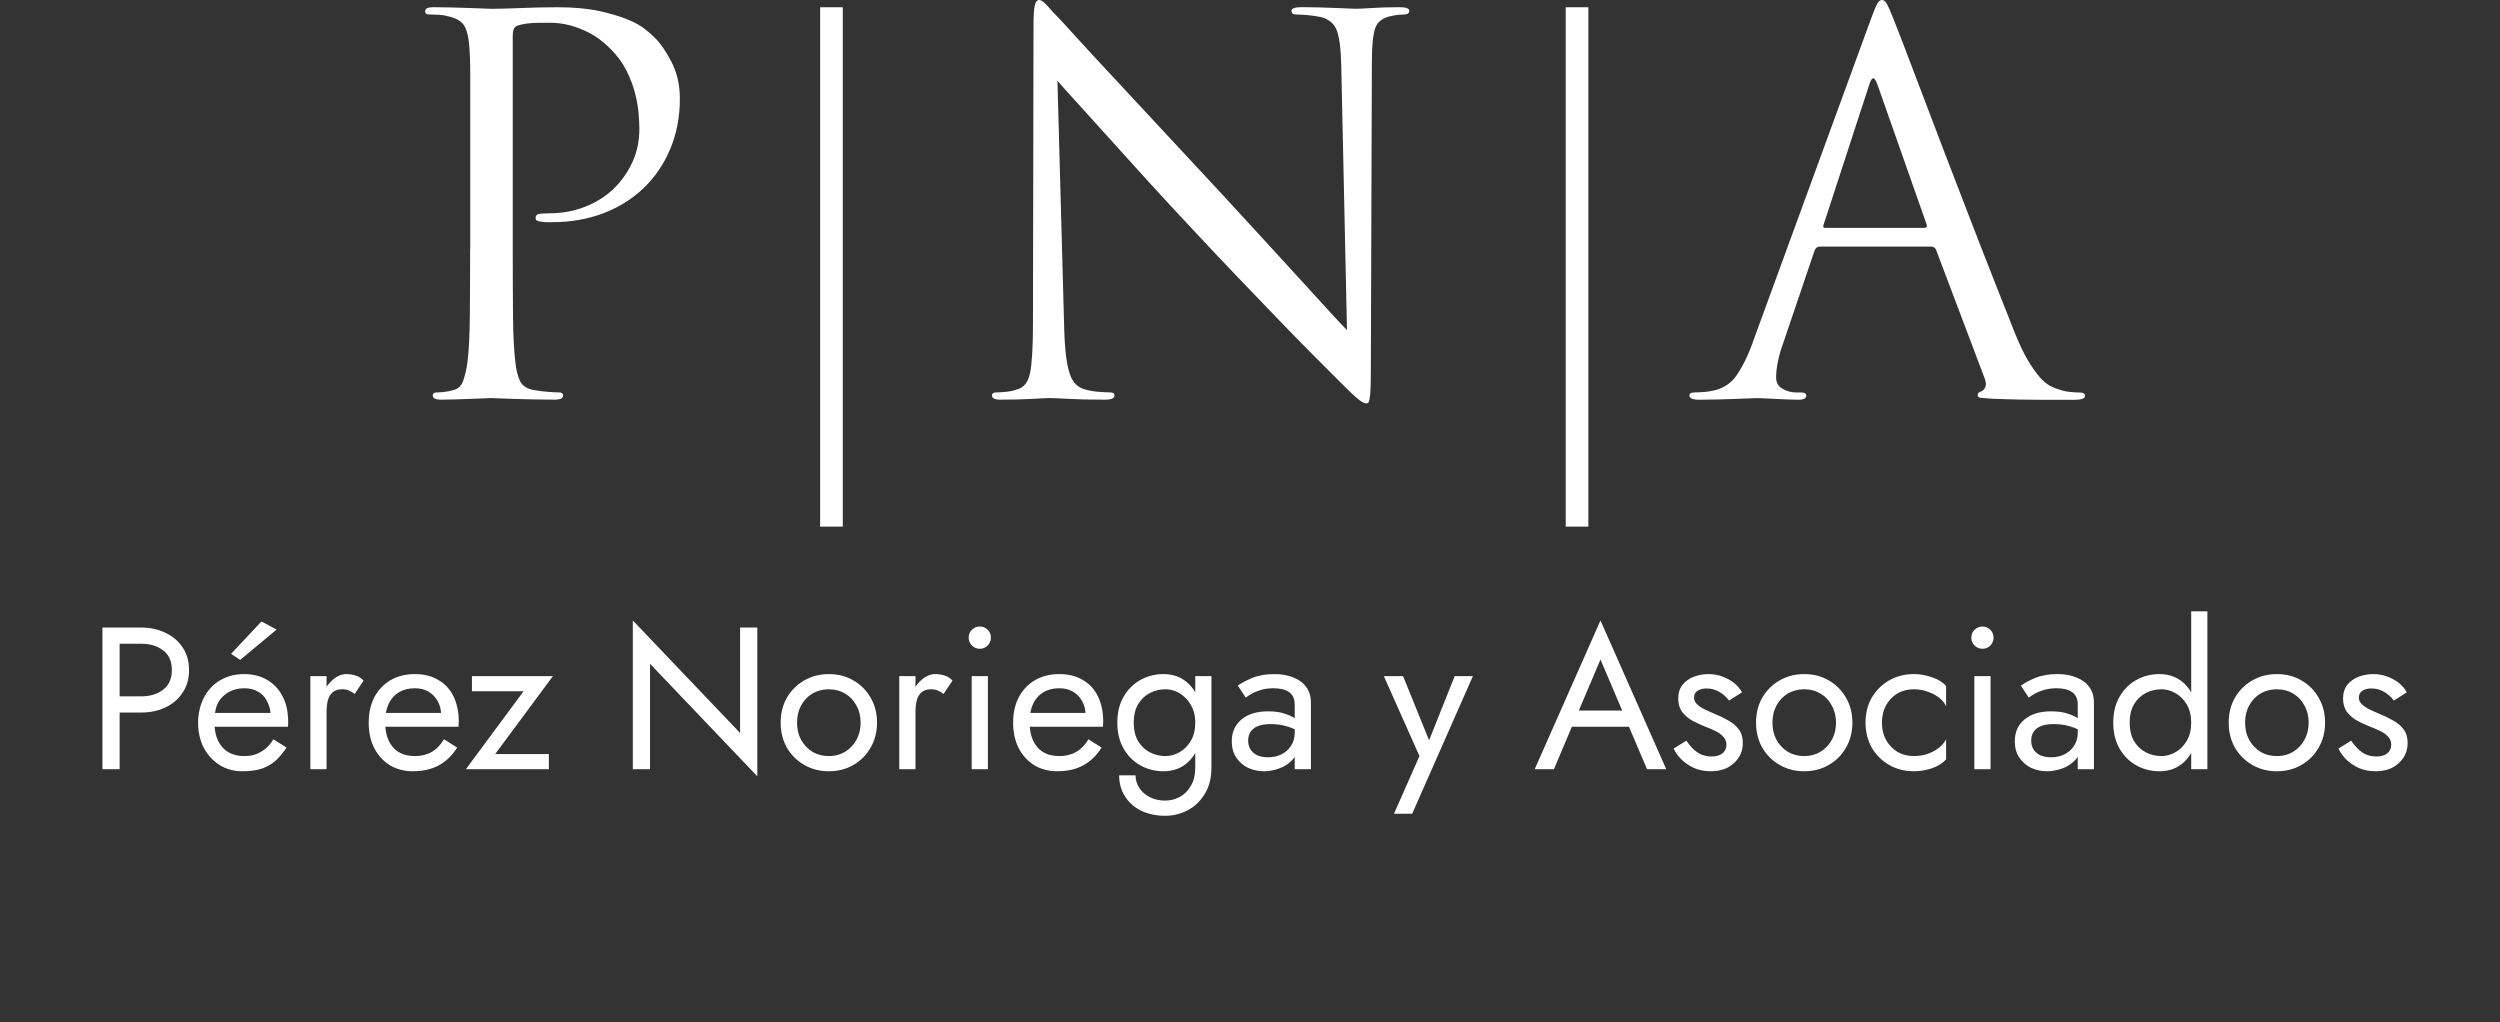
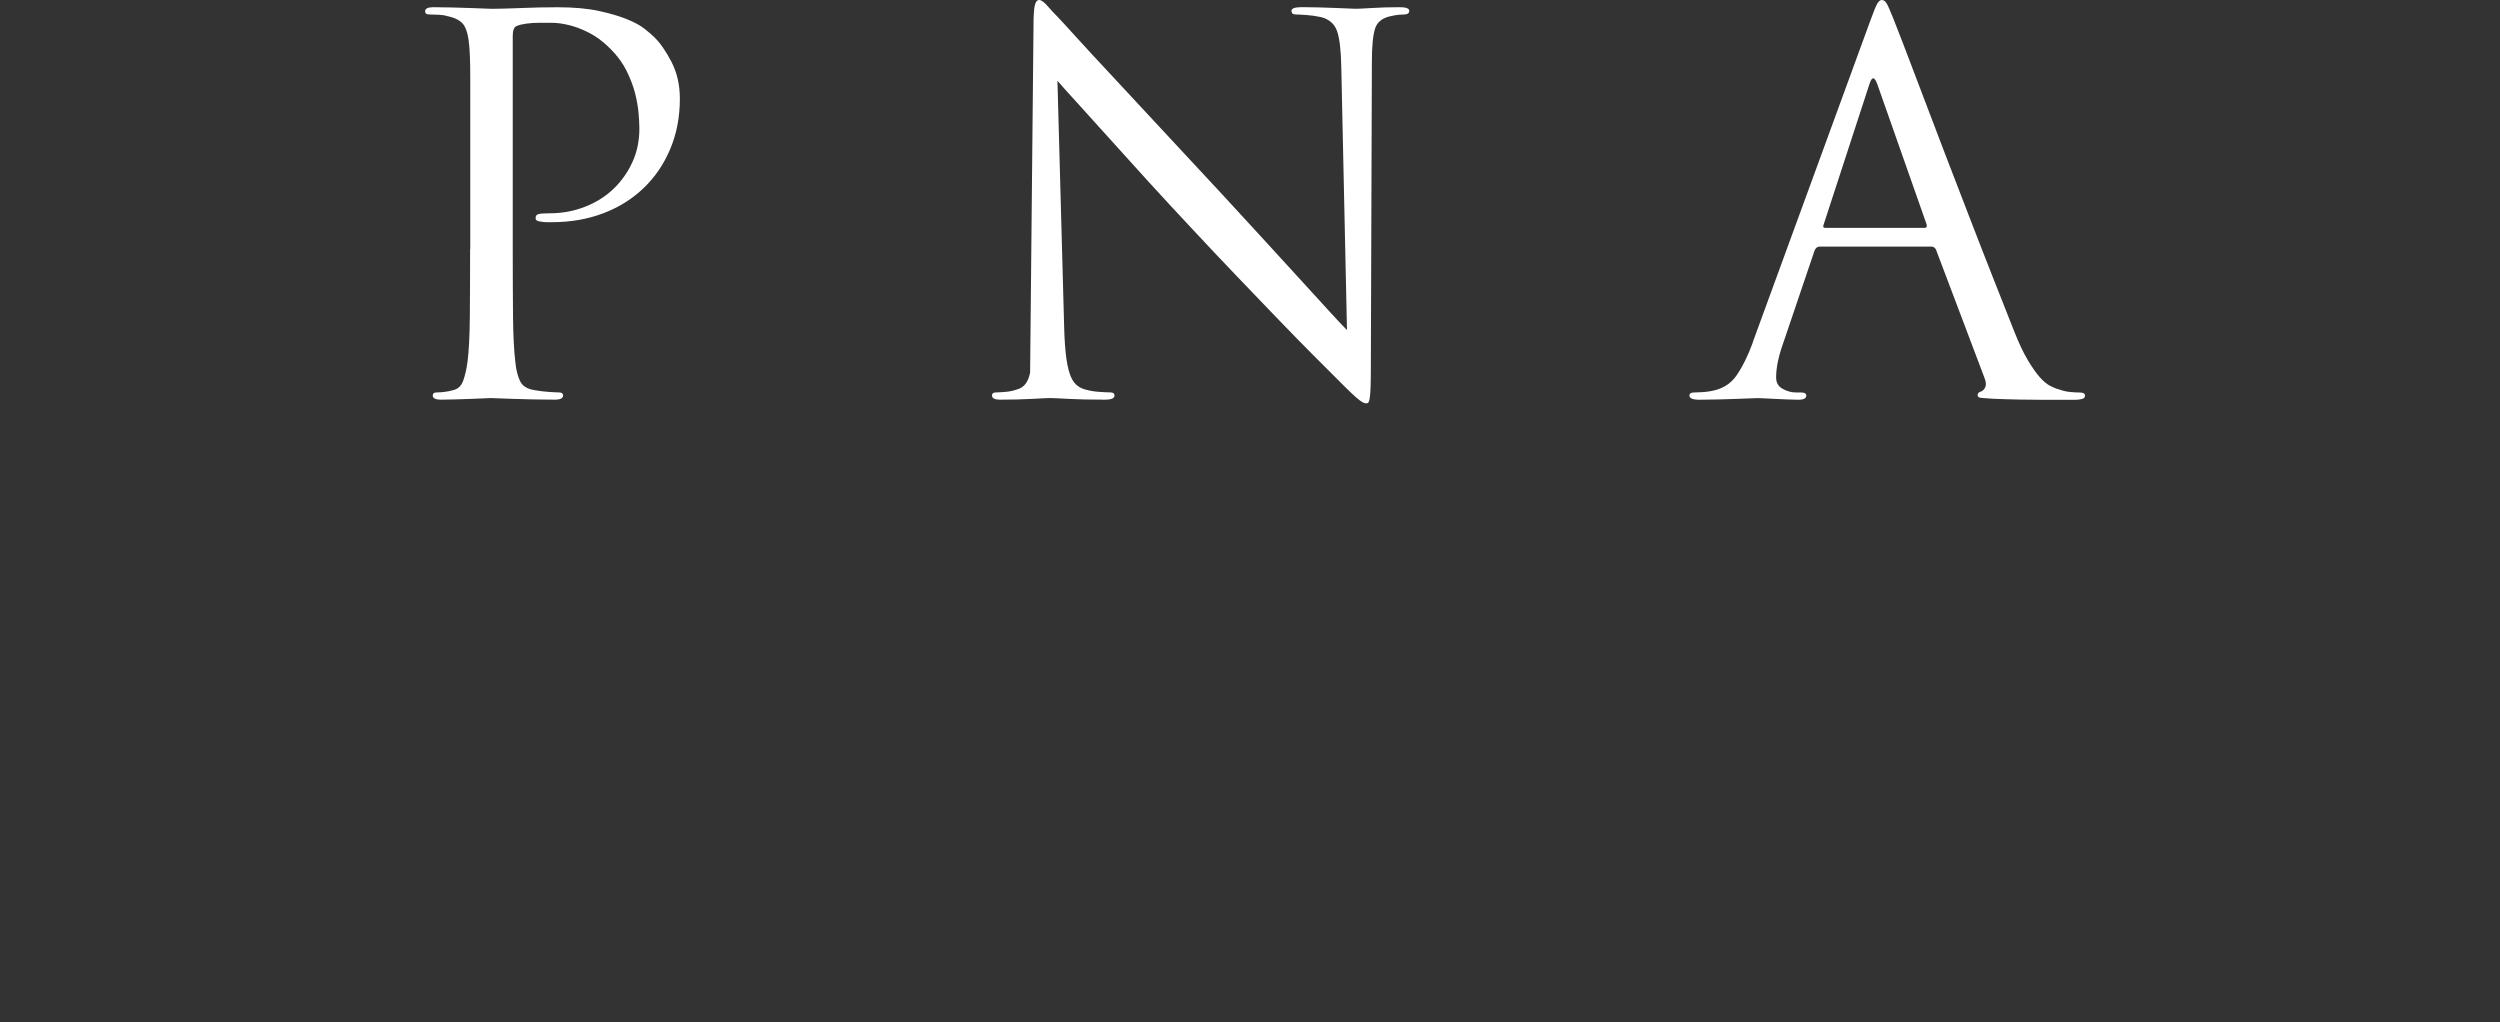
<svg xmlns="http://www.w3.org/2000/svg" width="247" height="101" viewBox="0 0 247 101" fill="none">
  <rect x="0" y="0" width="247" height="101" fill="#333333" stroke="none" />
-   <path d="M10.12 62H11.819V76H10.12V62ZM11.059 63.6V62H13.919C14.826 62 15.633 62.173 16.34 62.52C17.059 62.853 17.626 63.333 18.04 63.96C18.466 64.587 18.68 65.333 18.68 66.2C18.68 67.053 18.466 67.8 18.04 68.44C17.626 69.067 17.059 69.553 16.34 69.9C15.633 70.233 14.826 70.4 13.919 70.4H11.059V68.8H13.919C14.826 68.8 15.559 68.58 16.119 68.14C16.693 67.7 16.98 67.053 16.98 66.2C16.98 65.333 16.693 64.687 16.119 64.26C15.559 63.82 14.826 63.6 13.919 63.6H11.059ZM20.591 71.8V70.44H26.731C26.678 69.96 26.544 69.54 26.331 69.18C26.131 68.807 25.844 68.52 25.471 68.32C25.111 68.107 24.664 68 24.131 68C23.598 68 23.111 68.113 22.671 68.34C22.231 68.567 21.878 68.893 21.611 69.32C21.358 69.733 21.231 70.227 21.231 70.8L21.191 71.4C21.191 72.107 21.311 72.707 21.551 73.2C21.791 73.693 22.131 74.067 22.571 74.32C23.011 74.573 23.531 74.7 24.131 74.7C24.584 74.7 24.984 74.633 25.331 74.5C25.691 74.353 26.011 74.16 26.291 73.92C26.571 73.667 26.811 73.373 27.011 73.04L28.311 73.86C28.004 74.327 27.664 74.74 27.291 75.1C26.918 75.447 26.464 75.72 25.931 75.92C25.398 76.107 24.731 76.2 23.931 76.2C23.104 76.2 22.358 75.993 21.691 75.58C21.038 75.167 20.518 74.6 20.131 73.88C19.758 73.147 19.571 72.32 19.571 71.4C19.571 71.227 19.578 71.06 19.591 70.9C19.604 70.74 19.624 70.58 19.651 70.42C19.784 69.66 20.051 68.993 20.451 68.42C20.851 67.847 21.364 67.4 21.991 67.08C22.631 66.76 23.344 66.6 24.131 66.6C24.998 66.6 25.758 66.793 26.411 67.18C27.064 67.567 27.571 68.113 27.931 68.82C28.291 69.513 28.471 70.347 28.471 71.32C28.471 71.4 28.471 71.48 28.471 71.56C28.471 71.64 28.464 71.72 28.451 71.8H20.591ZM27.331 62.2L23.731 65.2L22.831 64.6L25.831 61.4L27.331 62.2ZM32.264 66.8V76H30.664V66.8H32.264ZM35.044 68.56C34.831 68.4 34.637 68.287 34.464 68.22C34.291 68.14 34.071 68.1 33.804 68.1C33.404 68.1 33.091 68.2 32.864 68.4C32.637 68.6 32.477 68.873 32.384 69.22C32.304 69.567 32.264 69.96 32.264 70.4H31.544C31.544 69.667 31.671 69.02 31.924 68.46C32.191 67.887 32.531 67.433 32.944 67.1C33.357 66.767 33.777 66.6 34.204 66.6C34.537 66.6 34.844 66.647 35.124 66.74C35.417 66.82 35.684 66.987 35.924 67.24L35.044 68.56ZM40.787 76.2C39.933 76.2 39.173 76 38.507 75.6C37.853 75.187 37.34 74.62 36.967 73.9C36.607 73.18 36.427 72.347 36.427 71.4C36.427 70.44 36.613 69.6 36.987 68.88C37.373 68.16 37.907 67.6 38.587 67.2C39.28 66.8 40.08 66.6 40.987 66.6C41.893 66.6 42.667 66.793 43.307 67.18C43.96 67.553 44.46 68.093 44.807 68.8C45.153 69.507 45.327 70.347 45.327 71.32C45.327 71.413 45.32 71.513 45.307 71.62C45.307 71.713 45.307 71.773 45.307 71.8H37.447V70.44H44.047L43.407 71.36C43.447 71.293 43.487 71.193 43.527 71.06C43.567 70.913 43.587 70.793 43.587 70.7C43.587 70.153 43.473 69.68 43.247 69.28C43.033 68.88 42.733 68.567 42.347 68.34C41.96 68.113 41.507 68 40.987 68C40.373 68 39.847 68.133 39.407 68.4C38.98 68.653 38.647 69.027 38.407 69.52C38.18 70 38.06 70.593 38.047 71.3C38.047 72.02 38.16 72.633 38.387 73.14C38.613 73.647 38.947 74.033 39.387 74.3C39.827 74.567 40.36 74.7 40.987 74.7C41.613 74.7 42.167 74.567 42.647 74.3C43.127 74.02 43.533 73.6 43.867 73.04L45.167 73.86C44.687 74.633 44.08 75.22 43.347 75.62C42.627 76.007 41.773 76.2 40.787 76.2ZM51.727 68.3H46.627V66.8H54.627L48.927 74.5H54.227V76H46.027L51.727 68.3ZM73.122 62H74.822V76.7L64.222 65.58V76H62.522V61.3L73.122 72.42V62ZM77.13 71.4C77.13 70.467 77.336 69.64 77.75 68.92C78.176 68.2 78.75 67.633 79.47 67.22C80.19 66.807 80.996 66.6 81.89 66.6C82.796 66.6 83.603 66.807 84.31 67.22C85.03 67.633 85.596 68.2 86.01 68.92C86.436 69.64 86.65 70.467 86.65 71.4C86.65 72.32 86.436 73.147 86.01 73.88C85.596 74.6 85.03 75.167 84.31 75.58C83.603 75.993 82.796 76.2 81.89 76.2C80.996 76.2 80.19 75.993 79.47 75.58C78.75 75.167 78.176 74.6 77.75 73.88C77.336 73.147 77.13 72.32 77.13 71.4ZM78.75 71.4C78.75 72.04 78.883 72.607 79.15 73.1C79.43 73.593 79.803 73.987 80.27 74.28C80.75 74.56 81.29 74.7 81.89 74.7C82.49 74.7 83.023 74.56 83.49 74.28C83.97 73.987 84.343 73.593 84.61 73.1C84.89 72.607 85.03 72.04 85.03 71.4C85.03 70.76 84.89 70.193 84.61 69.7C84.343 69.193 83.97 68.8 83.49 68.52C83.023 68.24 82.49 68.1 81.89 68.1C81.29 68.1 80.75 68.24 80.27 68.52C79.803 68.8 79.43 69.193 79.15 69.7C78.883 70.193 78.75 70.76 78.75 71.4ZM90.448 66.8V76H88.848V66.8H90.448ZM93.228 68.56C93.014 68.4 92.821 68.287 92.648 68.22C92.474 68.14 92.254 68.1 91.988 68.1C91.588 68.1 91.274 68.2 91.048 68.4C90.821 68.6 90.661 68.873 90.568 69.22C90.488 69.567 90.448 69.96 90.448 70.4H89.728C89.728 69.667 89.854 69.02 90.108 68.46C90.374 67.887 90.714 67.433 91.128 67.1C91.541 66.767 91.961 66.6 92.388 66.6C92.721 66.6 93.028 66.647 93.308 66.74C93.601 66.82 93.868 66.987 94.108 67.24L93.228 68.56ZM95.703 63C95.703 62.693 95.81 62.433 96.023 62.22C96.25 62.007 96.51 61.9 96.803 61.9C97.11 61.9 97.37 62.007 97.583 62.22C97.796 62.433 97.903 62.693 97.903 63C97.903 63.293 97.796 63.553 97.583 63.78C97.37 63.993 97.11 64.1 96.803 64.1C96.51 64.1 96.25 63.993 96.023 63.78C95.81 63.553 95.703 63.293 95.703 63ZM96.003 66.8H97.603V76H96.003V66.8ZM104.458 76.2C103.605 76.2 102.845 76 102.178 75.6C101.525 75.187 101.012 74.62 100.638 73.9C100.278 73.18 100.098 72.347 100.098 71.4C100.098 70.44 100.285 69.6 100.658 68.88C101.045 68.16 101.578 67.6 102.258 67.2C102.952 66.8 103.752 66.6 104.658 66.6C105.565 66.6 106.338 66.793 106.978 67.18C107.632 67.553 108.132 68.093 108.478 68.8C108.825 69.507 108.998 70.347 108.998 71.32C108.998 71.413 108.992 71.513 108.978 71.62C108.978 71.713 108.978 71.773 108.978 71.8H101.118V70.44H107.718L107.078 71.36C107.118 71.293 107.158 71.193 107.198 71.06C107.238 70.913 107.258 70.793 107.258 70.7C107.258 70.153 107.145 69.68 106.918 69.28C106.705 68.88 106.405 68.567 106.018 68.34C105.632 68.113 105.178 68 104.658 68C104.045 68 103.518 68.133 103.078 68.4C102.652 68.653 102.318 69.027 102.078 69.52C101.852 70 101.732 70.593 101.718 71.3C101.718 72.02 101.832 72.633 102.058 73.14C102.285 73.647 102.618 74.033 103.058 74.3C103.498 74.567 104.032 74.7 104.658 74.7C105.285 74.7 105.838 74.567 106.318 74.3C106.798 74.02 107.205 73.6 107.538 73.04L108.838 73.86C108.358 74.633 107.752 75.22 107.018 75.62C106.298 76.007 105.445 76.2 104.458 76.2ZM110.571 76.6H112.191C112.191 77.04 112.311 77.447 112.551 77.82C112.791 78.207 113.131 78.513 113.571 78.74C114.011 78.98 114.531 79.1 115.131 79.1C115.598 79.1 116.058 78.987 116.511 78.76C116.965 78.533 117.338 78.173 117.631 77.68C117.938 77.2 118.091 76.573 118.091 75.8V66.8H119.691V75.8C119.691 76.853 119.471 77.733 119.031 78.44C118.591 79.16 118.025 79.7 117.331 80.06C116.638 80.42 115.905 80.6 115.131 80.6C114.238 80.6 113.445 80.433 112.751 80.1C112.071 79.767 111.538 79.293 111.151 78.68C110.765 78.08 110.571 77.387 110.571 76.6ZM110.391 71.4C110.391 70.4 110.598 69.547 111.011 68.84C111.425 68.12 111.978 67.567 112.671 67.18C113.365 66.793 114.125 66.6 114.951 66.6C115.725 66.6 116.398 66.793 116.971 67.18C117.545 67.567 117.991 68.12 118.311 68.84C118.645 69.547 118.811 70.4 118.811 71.4C118.811 72.387 118.645 73.24 118.311 73.96C117.991 74.68 117.545 75.233 116.971 75.62C116.398 76.007 115.725 76.2 114.951 76.2C114.125 76.2 113.365 76.007 112.671 75.62C111.978 75.233 111.425 74.68 111.011 73.96C110.598 73.24 110.391 72.387 110.391 71.4ZM112.011 71.4C112.011 72.107 112.151 72.707 112.431 73.2C112.725 73.693 113.111 74.067 113.591 74.32C114.071 74.573 114.591 74.7 115.151 74.7C115.618 74.7 116.078 74.573 116.531 74.32C116.985 74.067 117.358 73.693 117.651 73.2C117.945 72.707 118.091 72.107 118.091 71.4C118.091 70.867 118.005 70.4 117.831 70C117.658 69.587 117.425 69.24 117.131 68.96C116.851 68.68 116.538 68.467 116.191 68.32C115.845 68.173 115.498 68.1 115.151 68.1C114.591 68.1 114.071 68.227 113.591 68.48C113.111 68.733 112.725 69.107 112.431 69.6C112.151 70.093 112.011 70.693 112.011 71.4ZM123.318 73.16C123.318 73.507 123.398 73.807 123.558 74.06C123.731 74.313 123.964 74.507 124.258 74.64C124.564 74.76 124.911 74.82 125.298 74.82C125.791 74.82 126.231 74.72 126.618 74.52C127.018 74.32 127.331 74.04 127.558 73.68C127.798 73.307 127.918 72.88 127.918 72.4L128.238 73.6C128.238 74.187 128.058 74.673 127.698 75.06C127.351 75.447 126.918 75.733 126.398 75.92C125.891 76.107 125.384 76.2 124.878 76.2C124.318 76.2 123.791 76.087 123.298 75.86C122.818 75.62 122.431 75.28 122.138 74.84C121.844 74.4 121.698 73.867 121.698 73.24C121.698 72.347 122.011 71.633 122.638 71.1C123.278 70.553 124.164 70.28 125.298 70.28C125.964 70.28 126.518 70.36 126.958 70.52C127.411 70.667 127.771 70.84 128.038 71.04C128.304 71.227 128.484 71.38 128.578 71.5V72.44C128.111 72.12 127.631 71.893 127.138 71.76C126.644 71.613 126.118 71.54 125.558 71.54C125.038 71.54 124.611 71.607 124.278 71.74C123.958 71.873 123.718 72.06 123.558 72.3C123.398 72.54 123.318 72.827 123.318 73.16ZM123.078 68.92L122.298 67.74C122.644 67.487 123.118 67.233 123.718 66.98C124.331 66.727 125.064 66.6 125.918 66.6C126.638 66.6 127.264 66.713 127.798 66.94C128.344 67.153 128.764 67.467 129.058 67.88C129.364 68.293 129.518 68.8 129.518 69.4V76H127.918V69.62C127.918 69.3 127.864 69.04 127.758 68.84C127.651 68.627 127.498 68.46 127.298 68.34C127.111 68.22 126.891 68.133 126.638 68.08C126.384 68.027 126.118 68 125.838 68C125.384 68 124.971 68.053 124.598 68.16C124.238 68.267 123.931 68.393 123.678 68.54C123.424 68.687 123.224 68.813 123.078 68.92ZM145.523 66.8L139.523 80.4H137.723L140.243 74.7L136.723 66.8H138.623L141.543 74L140.883 73.92L143.723 66.8H145.523ZM154.467 71.8L155.067 70.2H161.267L161.867 71.8H154.467ZM158.127 65.16L155.767 70.72L155.607 71.08L153.527 76H151.627L158.127 61.3L164.627 76H162.727L160.687 71.2L160.527 70.8L158.127 65.16ZM166.61 73.18C166.797 73.46 167.01 73.72 167.25 73.96C167.49 74.2 167.764 74.393 168.07 74.54C168.39 74.673 168.737 74.74 169.11 74.74C169.564 74.74 169.917 74.64 170.17 74.44C170.437 74.227 170.57 73.94 170.57 73.58C170.57 73.26 170.464 72.993 170.25 72.78C170.05 72.553 169.79 72.367 169.47 72.22C169.15 72.06 168.81 71.913 168.45 71.78C168.05 71.62 167.644 71.433 167.23 71.22C166.83 70.993 166.49 70.707 166.21 70.36C165.944 70 165.81 69.553 165.81 69.02C165.81 68.473 165.95 68.02 166.23 67.66C166.524 67.3 166.897 67.033 167.35 66.86C167.817 66.687 168.297 66.6 168.79 66.6C169.284 66.6 169.744 66.68 170.17 66.84C170.61 67 170.997 67.213 171.33 67.48C171.664 67.747 171.924 68.053 172.11 68.4L170.83 69.22C170.577 68.873 170.257 68.587 169.87 68.36C169.497 68.133 169.07 68.02 168.59 68.02C168.257 68.02 167.97 68.093 167.73 68.24C167.49 68.387 167.37 68.613 167.37 68.92C167.37 69.16 167.464 69.373 167.65 69.56C167.837 69.747 168.077 69.913 168.37 70.06C168.664 70.207 168.97 70.347 169.29 70.48C169.824 70.693 170.31 70.927 170.75 71.18C171.19 71.42 171.537 71.713 171.79 72.06C172.057 72.407 172.19 72.853 172.19 73.4C172.19 74.2 171.897 74.867 171.31 75.4C170.737 75.933 169.977 76.2 169.03 76.2C168.417 76.2 167.864 76.093 167.37 75.88C166.877 75.653 166.457 75.367 166.11 75.02C165.777 74.673 165.524 74.32 165.35 73.96L166.61 73.18ZM173.497 71.4C173.497 70.467 173.704 69.64 174.117 68.92C174.544 68.2 175.117 67.633 175.837 67.22C176.557 66.807 177.364 66.6 178.257 66.6C179.164 66.6 179.97 66.807 180.677 67.22C181.397 67.633 181.964 68.2 182.377 68.92C182.804 69.64 183.017 70.467 183.017 71.4C183.017 72.32 182.804 73.147 182.377 73.88C181.964 74.6 181.397 75.167 180.677 75.58C179.97 75.993 179.164 76.2 178.257 76.2C177.364 76.2 176.557 75.993 175.837 75.58C175.117 75.167 174.544 74.6 174.117 73.88C173.704 73.147 173.497 72.32 173.497 71.4ZM175.117 71.4C175.117 72.04 175.25 72.607 175.517 73.1C175.797 73.593 176.17 73.987 176.637 74.28C177.117 74.56 177.657 74.7 178.257 74.7C178.857 74.7 179.39 74.56 179.857 74.28C180.337 73.987 180.71 73.593 180.977 73.1C181.257 72.607 181.397 72.04 181.397 71.4C181.397 70.76 181.257 70.193 180.977 69.7C180.71 69.193 180.337 68.8 179.857 68.52C179.39 68.24 178.857 68.1 178.257 68.1C177.657 68.1 177.117 68.24 176.637 68.52C176.17 68.8 175.797 69.193 175.517 69.7C175.25 70.193 175.117 70.76 175.117 71.4ZM185.935 71.4C185.935 72.04 186.068 72.607 186.335 73.1C186.615 73.593 186.988 73.987 187.455 74.28C187.935 74.56 188.475 74.7 189.075 74.7C189.568 74.7 190.028 74.627 190.455 74.48C190.895 74.32 191.275 74.113 191.595 73.86C191.915 73.593 192.142 73.313 192.275 73.02V75.02C191.955 75.393 191.495 75.687 190.895 75.9C190.308 76.1 189.702 76.2 189.075 76.2C188.182 76.2 187.375 75.993 186.655 75.58C185.935 75.167 185.362 74.6 184.935 73.88C184.522 73.147 184.315 72.32 184.315 71.4C184.315 70.467 184.522 69.64 184.935 68.92C185.362 68.2 185.935 67.633 186.655 67.22C187.375 66.807 188.182 66.6 189.075 66.6C189.702 66.6 190.308 66.707 190.895 66.92C191.495 67.12 191.955 67.407 192.275 67.78V69.78C192.142 69.473 191.915 69.193 191.595 68.94C191.275 68.687 190.895 68.487 190.455 68.34C190.028 68.18 189.568 68.1 189.075 68.1C188.475 68.1 187.935 68.24 187.455 68.52C186.988 68.8 186.615 69.193 186.335 69.7C186.068 70.193 185.935 70.76 185.935 71.4ZM194.766 63C194.766 62.693 194.872 62.433 195.086 62.22C195.312 62.007 195.572 61.9 195.866 61.9C196.172 61.9 196.432 62.007 196.646 62.22C196.859 62.433 196.966 62.693 196.966 63C196.966 63.293 196.859 63.553 196.646 63.78C196.432 63.993 196.172 64.1 195.866 64.1C195.572 64.1 195.312 63.993 195.086 63.78C194.872 63.553 194.766 63.293 194.766 63ZM195.066 66.8H196.666V76H195.066V66.8ZM200.681 73.16C200.681 73.507 200.761 73.807 200.921 74.06C201.094 74.313 201.328 74.507 201.621 74.64C201.928 74.76 202.274 74.82 202.661 74.82C203.154 74.82 203.594 74.72 203.981 74.52C204.381 74.32 204.694 74.04 204.921 73.68C205.161 73.307 205.281 72.88 205.281 72.4L205.601 73.6C205.601 74.187 205.421 74.673 205.061 75.06C204.714 75.447 204.281 75.733 203.761 75.92C203.254 76.107 202.748 76.2 202.241 76.2C201.681 76.2 201.154 76.087 200.661 75.86C200.181 75.62 199.794 75.28 199.501 74.84C199.208 74.4 199.061 73.867 199.061 73.24C199.061 72.347 199.374 71.633 200.001 71.1C200.641 70.553 201.528 70.28 202.661 70.28C203.328 70.28 203.881 70.36 204.321 70.52C204.774 70.667 205.134 70.84 205.401 71.04C205.668 71.227 205.848 71.38 205.941 71.5V72.44C205.474 72.12 204.994 71.893 204.501 71.76C204.008 71.613 203.481 71.54 202.921 71.54C202.401 71.54 201.974 71.607 201.641 71.74C201.321 71.873 201.081 72.06 200.921 72.3C200.761 72.54 200.681 72.827 200.681 73.16ZM200.441 68.92L199.661 67.74C200.008 67.487 200.481 67.233 201.081 66.98C201.694 66.727 202.428 66.6 203.281 66.6C204.001 66.6 204.628 66.713 205.161 66.94C205.708 67.153 206.128 67.467 206.421 67.88C206.728 68.293 206.881 68.8 206.881 69.4V76H205.281V69.62C205.281 69.3 205.228 69.04 205.121 68.84C205.014 68.627 204.861 68.46 204.661 68.34C204.474 68.22 204.254 68.133 204.001 68.08C203.748 68.027 203.481 68 203.201 68C202.748 68 202.334 68.053 201.961 68.16C201.601 68.267 201.294 68.393 201.041 68.54C200.788 68.687 200.588 68.813 200.441 68.92ZM216.49 60.4H218.09V76H216.49V60.4ZM208.79 71.4C208.79 70.4 208.997 69.547 209.41 68.84C209.823 68.12 210.377 67.567 211.07 67.18C211.763 66.793 212.523 66.6 213.35 66.6C214.123 66.6 214.797 66.793 215.37 67.18C215.943 67.567 216.39 68.12 216.71 68.84C217.043 69.547 217.21 70.4 217.21 71.4C217.21 72.387 217.043 73.24 216.71 73.96C216.39 74.68 215.943 75.233 215.37 75.62C214.797 76.007 214.123 76.2 213.35 76.2C212.523 76.2 211.763 76.007 211.07 75.62C210.377 75.233 209.823 74.68 209.41 73.96C208.997 73.24 208.79 72.387 208.79 71.4ZM210.41 71.4C210.41 72.107 210.55 72.707 210.83 73.2C211.123 73.693 211.51 74.067 211.99 74.32C212.47 74.573 212.99 74.7 213.55 74.7C214.017 74.7 214.477 74.573 214.93 74.32C215.383 74.067 215.757 73.693 216.05 73.2C216.343 72.707 216.49 72.107 216.49 71.4C216.49 70.693 216.343 70.093 216.05 69.6C215.757 69.107 215.383 68.733 214.93 68.48C214.477 68.227 214.017 68.1 213.55 68.1C212.99 68.1 212.47 68.227 211.99 68.48C211.51 68.733 211.123 69.107 210.83 69.6C210.55 70.093 210.41 70.693 210.41 71.4ZM220.196 71.4C220.196 70.467 220.403 69.64 220.816 68.92C221.243 68.2 221.816 67.633 222.536 67.22C223.256 66.807 224.063 66.6 224.956 66.6C225.863 66.6 226.669 66.807 227.376 67.22C228.096 67.633 228.663 68.2 229.076 68.92C229.503 69.64 229.716 70.467 229.716 71.4C229.716 72.32 229.503 73.147 229.076 73.88C228.663 74.6 228.096 75.167 227.376 75.58C226.669 75.993 225.863 76.2 224.956 76.2C224.063 76.2 223.256 75.993 222.536 75.58C221.816 75.167 221.243 74.6 220.816 73.88C220.403 73.147 220.196 72.32 220.196 71.4ZM221.816 71.4C221.816 72.04 221.949 72.607 222.216 73.1C222.496 73.593 222.869 73.987 223.336 74.28C223.816 74.56 224.356 74.7 224.956 74.7C225.556 74.7 226.089 74.56 226.556 74.28C227.036 73.987 227.409 73.593 227.676 73.1C227.956 72.607 228.096 72.04 228.096 71.4C228.096 70.76 227.956 70.193 227.676 69.7C227.409 69.193 227.036 68.8 226.556 68.52C226.089 68.24 225.556 68.1 224.956 68.1C224.356 68.1 223.816 68.24 223.336 68.52C222.869 68.8 222.496 69.193 222.216 69.7C221.949 70.193 221.816 70.76 221.816 71.4ZM232.294 73.18C232.481 73.46 232.694 73.72 232.934 73.96C233.174 74.2 233.447 74.393 233.754 74.54C234.074 74.673 234.421 74.74 234.794 74.74C235.247 74.74 235.601 74.64 235.854 74.44C236.121 74.227 236.254 73.94 236.254 73.58C236.254 73.26 236.147 72.993 235.934 72.78C235.734 72.553 235.474 72.367 235.154 72.22C234.834 72.06 234.494 71.913 234.134 71.78C233.734 71.62 233.327 71.433 232.914 71.22C232.514 70.993 232.174 70.707 231.894 70.36C231.627 70 231.494 69.553 231.494 69.02C231.494 68.473 231.634 68.02 231.914 67.66C232.207 67.3 232.581 67.033 233.034 66.86C233.501 66.687 233.981 66.6 234.474 66.6C234.967 66.6 235.427 66.68 235.854 66.84C236.294 67 236.681 67.213 237.014 67.48C237.347 67.747 237.607 68.053 237.794 68.4L236.514 69.22C236.261 68.873 235.941 68.587 235.554 68.36C235.181 68.133 234.754 68.02 234.274 68.02C233.941 68.02 233.654 68.093 233.414 68.24C233.174 68.387 233.054 68.613 233.054 68.92C233.054 69.16 233.147 69.373 233.334 69.56C233.521 69.747 233.761 69.913 234.054 70.06C234.347 70.207 234.654 70.347 234.974 70.48C235.507 70.693 235.994 70.927 236.434 71.18C236.874 71.42 237.221 71.713 237.474 72.06C237.741 72.407 237.874 72.853 237.874 73.4C237.874 74.2 237.581 74.867 236.994 75.4C236.421 75.933 235.661 76.2 234.714 76.2C234.101 76.2 233.547 76.093 233.054 75.88C232.561 75.653 232.141 75.367 231.794 75.02C231.461 74.673 231.207 74.32 231.034 73.96L232.294 73.18Z" fill="white" />
  <path d="M46.462 24.618V7.666C46.462 6.896 46.452 6.279 46.436 5.817C46.42 5.355 46.393 4.919 46.361 4.51C46.292 3.623 46.122 2.954 45.846 2.507C45.57 2.067 45.007 1.753 44.151 1.583C43.95 1.514 43.663 1.472 43.307 1.456C42.951 1.44 42.648 1.429 42.409 1.429C42.133 1.429 42 1.328 42 1.121C42 0.85 42.271 0.712 42.818 0.712C43.397 0.712 44.008 0.722 44.64 0.738C45.273 0.754 45.873 0.77 46.436 0.792C46.999 0.813 47.477 0.823 47.87 0.845C48.263 0.861 48.513 0.871 48.614 0.871C49.193 0.871 50.117 0.845 51.382 0.797C52.646 0.744 53.879 0.717 55.074 0.717C56.678 0.717 58.038 0.839 59.148 1.078C60.259 1.317 61.194 1.594 61.943 1.897C62.692 2.199 63.276 2.523 63.685 2.847C64.094 3.172 64.403 3.437 64.61 3.644C65.189 4.191 65.763 5.004 66.326 6.083C66.889 7.161 67.17 8.383 67.17 9.748C67.17 11.56 66.852 13.217 66.219 14.721C65.587 16.224 64.705 17.515 63.579 18.593C62.453 19.672 61.119 20.501 59.579 21.08C58.038 21.664 56.365 21.951 54.553 21.951H54.017C53.794 21.951 53.613 21.935 53.48 21.898C53.342 21.898 53.215 21.871 53.098 21.818C52.975 21.765 52.917 21.675 52.917 21.537C52.917 21.329 53.013 21.202 53.199 21.154C53.385 21.101 53.751 21.074 54.298 21.074C55.531 21.074 56.689 20.862 57.788 20.432C58.883 20.007 59.823 19.417 60.609 18.663C61.396 17.908 62.017 17.032 62.479 16.022C62.942 15.013 63.17 13.913 63.17 12.713C63.17 12.304 63.144 11.788 63.09 11.172C63.037 10.556 62.92 9.892 62.734 9.169C62.548 8.452 62.262 7.719 61.89 6.965C61.513 6.216 60.981 5.493 60.301 4.813C59.616 4.128 58.925 3.607 58.224 3.251C57.523 2.89 56.859 2.635 56.221 2.481C55.589 2.327 55.016 2.252 54.505 2.252H53.273C52.827 2.252 52.407 2.279 52.019 2.332C51.626 2.385 51.307 2.46 51.068 2.561C50.792 2.662 50.659 2.991 50.659 3.533V24.613C50.659 27.072 50.67 29.271 50.686 31.205C50.702 33.139 50.781 34.653 50.914 35.742C50.983 36.496 51.137 37.129 51.376 37.639C51.615 38.154 52.126 38.462 52.917 38.563C53.294 38.632 53.714 38.685 54.171 38.717C54.633 38.749 54.984 38.77 55.223 38.77C55.494 38.77 55.632 38.871 55.632 39.078C55.632 39.349 55.355 39.487 54.814 39.487C54.096 39.487 53.379 39.477 52.657 39.461C51.94 39.445 51.281 39.423 50.681 39.408C50.08 39.392 49.586 39.37 49.193 39.355C48.8 39.339 48.566 39.328 48.502 39.328C48.465 39.328 48.263 39.339 47.886 39.355C47.509 39.37 47.068 39.386 46.553 39.408C46.037 39.423 45.511 39.44 44.964 39.461C44.417 39.477 43.955 39.487 43.578 39.487C43.031 39.487 42.754 39.349 42.754 39.078C42.754 38.871 42.892 38.77 43.163 38.77C43.403 38.77 43.657 38.754 43.934 38.717C44.205 38.685 44.465 38.632 44.704 38.563C45.219 38.462 45.565 38.154 45.756 37.639C45.942 37.123 46.091 36.491 46.191 35.742C46.33 34.648 46.404 33.134 46.42 31.205C46.436 29.271 46.447 27.077 46.447 24.613L46.462 24.618Z" fill="white" />
-   <path d="M104.474 7.947L105.144 32.512C105.175 33.575 105.239 34.451 105.324 35.152C105.409 35.854 105.526 36.433 105.68 36.895C105.834 37.357 106.031 37.708 106.27 37.947C106.509 38.186 106.801 38.356 107.141 38.462C107.619 38.6 108.108 38.685 108.602 38.717C109.096 38.749 109.463 38.77 109.702 38.77C109.978 38.77 110.111 38.871 110.111 39.078C110.111 39.349 109.803 39.487 109.186 39.487C107.715 39.487 106.504 39.461 105.547 39.408C104.591 39.355 103.991 39.328 103.752 39.328C103.513 39.328 102.923 39.355 101.983 39.408C101.042 39.461 99.99 39.487 98.827 39.487C98.28 39.487 98.009 39.349 98.009 39.078C98.009 38.871 98.147 38.77 98.418 38.77C98.625 38.77 98.933 38.754 99.342 38.717C99.751 38.685 100.145 38.6 100.522 38.462C101.17 38.292 101.59 37.745 101.775 36.82C101.961 35.896 102.057 34.276 102.057 31.949L102.11 2.561C102.11 1.567 102.153 0.892 102.238 0.537C102.323 0.175 102.466 0 102.673 0C102.88 0 103.162 0.207 103.518 0.616C103.874 1.025 104.193 1.371 104.469 1.642C104.671 1.849 105.266 2.486 106.238 3.565C107.215 4.643 108.453 5.982 109.957 7.591C111.46 9.201 113.144 11.013 115.009 13.026C116.873 15.045 118.796 17.111 120.778 19.231C122.042 20.596 123.317 21.983 124.598 23.385C125.878 24.788 127.084 26.105 128.21 27.332C129.342 28.565 130.33 29.649 131.185 30.589C132.04 31.529 132.673 32.204 133.082 32.613L132.518 6.561C132.487 4.887 132.338 3.708 132.083 3.023C131.828 2.337 131.302 1.897 130.521 1.689C130.043 1.588 129.554 1.519 129.06 1.482C128.566 1.45 128.215 1.429 128.008 1.429C127.732 1.429 127.599 1.307 127.599 1.068C127.599 0.829 127.939 0.707 128.624 0.707C129.204 0.707 129.777 0.717 130.34 0.733C130.903 0.749 131.435 0.765 131.929 0.786C132.423 0.807 132.853 0.818 133.209 0.839C133.57 0.855 133.815 0.866 133.953 0.866C134.229 0.866 134.755 0.839 135.541 0.792C136.327 0.738 137.252 0.712 138.309 0.712C138.925 0.712 139.233 0.834 139.233 1.073C139.233 1.312 139.047 1.434 138.67 1.434C138.532 1.434 138.373 1.445 138.182 1.461C137.996 1.477 137.746 1.519 137.438 1.588C136.582 1.758 136.051 2.178 135.849 2.847C135.642 3.517 135.541 4.617 135.541 6.157L135.44 36.209C135.44 37.065 135.43 37.729 135.414 38.212C135.398 38.69 135.371 39.052 135.334 39.291C135.297 39.53 135.26 39.684 135.207 39.753C135.153 39.822 135.079 39.854 134.978 39.854C134.877 39.854 134.75 39.811 134.596 39.726C134.442 39.641 134.229 39.477 133.953 39.238C133.677 38.998 133.331 38.664 132.901 38.239C132.471 37.814 131.918 37.256 131.233 36.571C131.095 36.433 130.574 35.912 129.671 35.009C128.763 34.1 127.663 32.974 126.361 31.625C125.06 30.276 123.657 28.815 122.154 27.242C120.651 25.67 119.211 24.15 117.846 22.679C116.342 21.074 114.876 19.491 113.457 17.935C112.039 16.378 110.732 14.933 109.537 13.6C108.342 12.266 107.295 11.114 106.408 10.136C105.515 9.164 104.867 8.436 104.458 7.958L104.474 7.947Z" fill="white" />
+   <path d="M104.474 7.947L105.144 32.512C105.175 33.575 105.239 34.451 105.324 35.152C105.409 35.854 105.526 36.433 105.68 36.895C105.834 37.357 106.031 37.708 106.27 37.947C106.509 38.186 106.801 38.356 107.141 38.462C107.619 38.6 108.108 38.685 108.602 38.717C109.096 38.749 109.463 38.77 109.702 38.77C109.978 38.77 110.111 38.871 110.111 39.078C110.111 39.349 109.803 39.487 109.186 39.487C107.715 39.487 106.504 39.461 105.547 39.408C104.591 39.355 103.991 39.328 103.752 39.328C103.513 39.328 102.923 39.355 101.983 39.408C101.042 39.461 99.99 39.487 98.827 39.487C98.28 39.487 98.009 39.349 98.009 39.078C98.009 38.871 98.147 38.77 98.418 38.77C98.625 38.77 98.933 38.754 99.342 38.717C99.751 38.685 100.145 38.6 100.522 38.462C101.17 38.292 101.59 37.745 101.775 36.82L102.11 2.561C102.11 1.567 102.153 0.892 102.238 0.537C102.323 0.175 102.466 0 102.673 0C102.88 0 103.162 0.207 103.518 0.616C103.874 1.025 104.193 1.371 104.469 1.642C104.671 1.849 105.266 2.486 106.238 3.565C107.215 4.643 108.453 5.982 109.957 7.591C111.46 9.201 113.144 11.013 115.009 13.026C116.873 15.045 118.796 17.111 120.778 19.231C122.042 20.596 123.317 21.983 124.598 23.385C125.878 24.788 127.084 26.105 128.21 27.332C129.342 28.565 130.33 29.649 131.185 30.589C132.04 31.529 132.673 32.204 133.082 32.613L132.518 6.561C132.487 4.887 132.338 3.708 132.083 3.023C131.828 2.337 131.302 1.897 130.521 1.689C130.043 1.588 129.554 1.519 129.06 1.482C128.566 1.45 128.215 1.429 128.008 1.429C127.732 1.429 127.599 1.307 127.599 1.068C127.599 0.829 127.939 0.707 128.624 0.707C129.204 0.707 129.777 0.717 130.34 0.733C130.903 0.749 131.435 0.765 131.929 0.786C132.423 0.807 132.853 0.818 133.209 0.839C133.57 0.855 133.815 0.866 133.953 0.866C134.229 0.866 134.755 0.839 135.541 0.792C136.327 0.738 137.252 0.712 138.309 0.712C138.925 0.712 139.233 0.834 139.233 1.073C139.233 1.312 139.047 1.434 138.67 1.434C138.532 1.434 138.373 1.445 138.182 1.461C137.996 1.477 137.746 1.519 137.438 1.588C136.582 1.758 136.051 2.178 135.849 2.847C135.642 3.517 135.541 4.617 135.541 6.157L135.44 36.209C135.44 37.065 135.43 37.729 135.414 38.212C135.398 38.69 135.371 39.052 135.334 39.291C135.297 39.53 135.26 39.684 135.207 39.753C135.153 39.822 135.079 39.854 134.978 39.854C134.877 39.854 134.75 39.811 134.596 39.726C134.442 39.641 134.229 39.477 133.953 39.238C133.677 38.998 133.331 38.664 132.901 38.239C132.471 37.814 131.918 37.256 131.233 36.571C131.095 36.433 130.574 35.912 129.671 35.009C128.763 34.1 127.663 32.974 126.361 31.625C125.06 30.276 123.657 28.815 122.154 27.242C120.651 25.67 119.211 24.15 117.846 22.679C116.342 21.074 114.876 19.491 113.457 17.935C112.039 16.378 110.732 14.933 109.537 13.6C108.342 12.266 107.295 11.114 106.408 10.136C105.515 9.164 104.867 8.436 104.458 7.958L104.474 7.947Z" fill="white" />
  <path d="M173.159 33.851L184.803 2.003C185.112 1.147 185.335 0.6 185.473 0.361C185.611 0.122 185.765 0 185.935 0C186.105 0 186.259 0.112 186.397 0.335C186.535 0.558 186.753 1.062 187.067 1.849C187.205 2.189 187.518 3.002 188.017 4.287C188.511 5.567 189.112 7.14 189.813 9.005C190.514 10.869 191.29 12.909 192.145 15.135C193.001 17.356 193.845 19.555 194.685 21.728C195.524 23.901 196.326 25.962 197.096 27.906C197.867 29.856 198.509 31.482 199.019 32.778C199.466 33.904 199.901 34.828 200.326 35.545C200.751 36.263 201.15 36.826 201.506 37.24C201.862 37.649 202.207 37.941 202.531 38.111C202.855 38.281 203.153 38.404 203.429 38.473C203.806 38.611 204.173 38.696 204.534 38.728C204.89 38.76 205.208 38.781 205.485 38.781C205.825 38.781 206 38.882 206 39.089C206 39.259 205.899 39.37 205.692 39.423C205.485 39.477 205.246 39.503 204.975 39.503H201.973C201.24 39.503 200.433 39.493 199.561 39.477C198.69 39.461 197.808 39.434 196.921 39.397C196.443 39.36 196.066 39.339 195.795 39.317C195.519 39.301 195.386 39.206 195.386 39.036C195.386 38.866 195.503 38.743 195.742 38.675C195.912 38.605 196.05 38.462 196.151 38.239C196.252 38.016 196.22 37.702 196.05 37.288L191.279 24.671C191.178 24.464 191.024 24.363 190.817 24.363H179.788C179.549 24.363 179.379 24.501 179.273 24.772L176.197 33.851C175.719 35.184 175.48 36.332 175.48 37.288C175.48 37.803 175.693 38.18 176.123 38.414C176.548 38.653 176.984 38.775 177.43 38.775H177.945C178.285 38.775 178.46 38.876 178.46 39.084C178.46 39.355 178.205 39.493 177.69 39.493C177.382 39.493 177.021 39.482 176.612 39.466C176.203 39.45 175.809 39.429 175.432 39.413C175.055 39.397 174.704 39.376 174.38 39.36C174.056 39.344 173.823 39.333 173.69 39.333C173.557 39.333 173.286 39.344 172.893 39.36C172.5 39.376 172.032 39.392 171.485 39.413C170.938 39.429 170.359 39.445 169.743 39.466C169.126 39.482 168.51 39.493 167.894 39.493C167.246 39.493 166.916 39.355 166.916 39.084C166.916 38.876 167.071 38.775 167.379 38.775C167.549 38.775 167.788 38.765 168.096 38.749C168.404 38.733 168.659 38.706 168.866 38.669C170.061 38.499 170.959 37.979 171.56 37.107C172.16 36.236 172.696 35.152 173.175 33.851H173.159ZM180.341 22.514H190.137C190.344 22.514 190.408 22.392 190.344 22.153L185.473 8.303C185.197 7.549 184.942 7.549 184.702 8.303L180.187 22.153C180.086 22.392 180.134 22.514 180.341 22.514Z" fill="white" />
-   <path d="M83.267 0.717H81.03V52.03H83.267V0.717Z" fill="white" />
-   <path d="M156.929 0.717H154.693V52.03H156.929V0.717Z" fill="white" />
</svg>